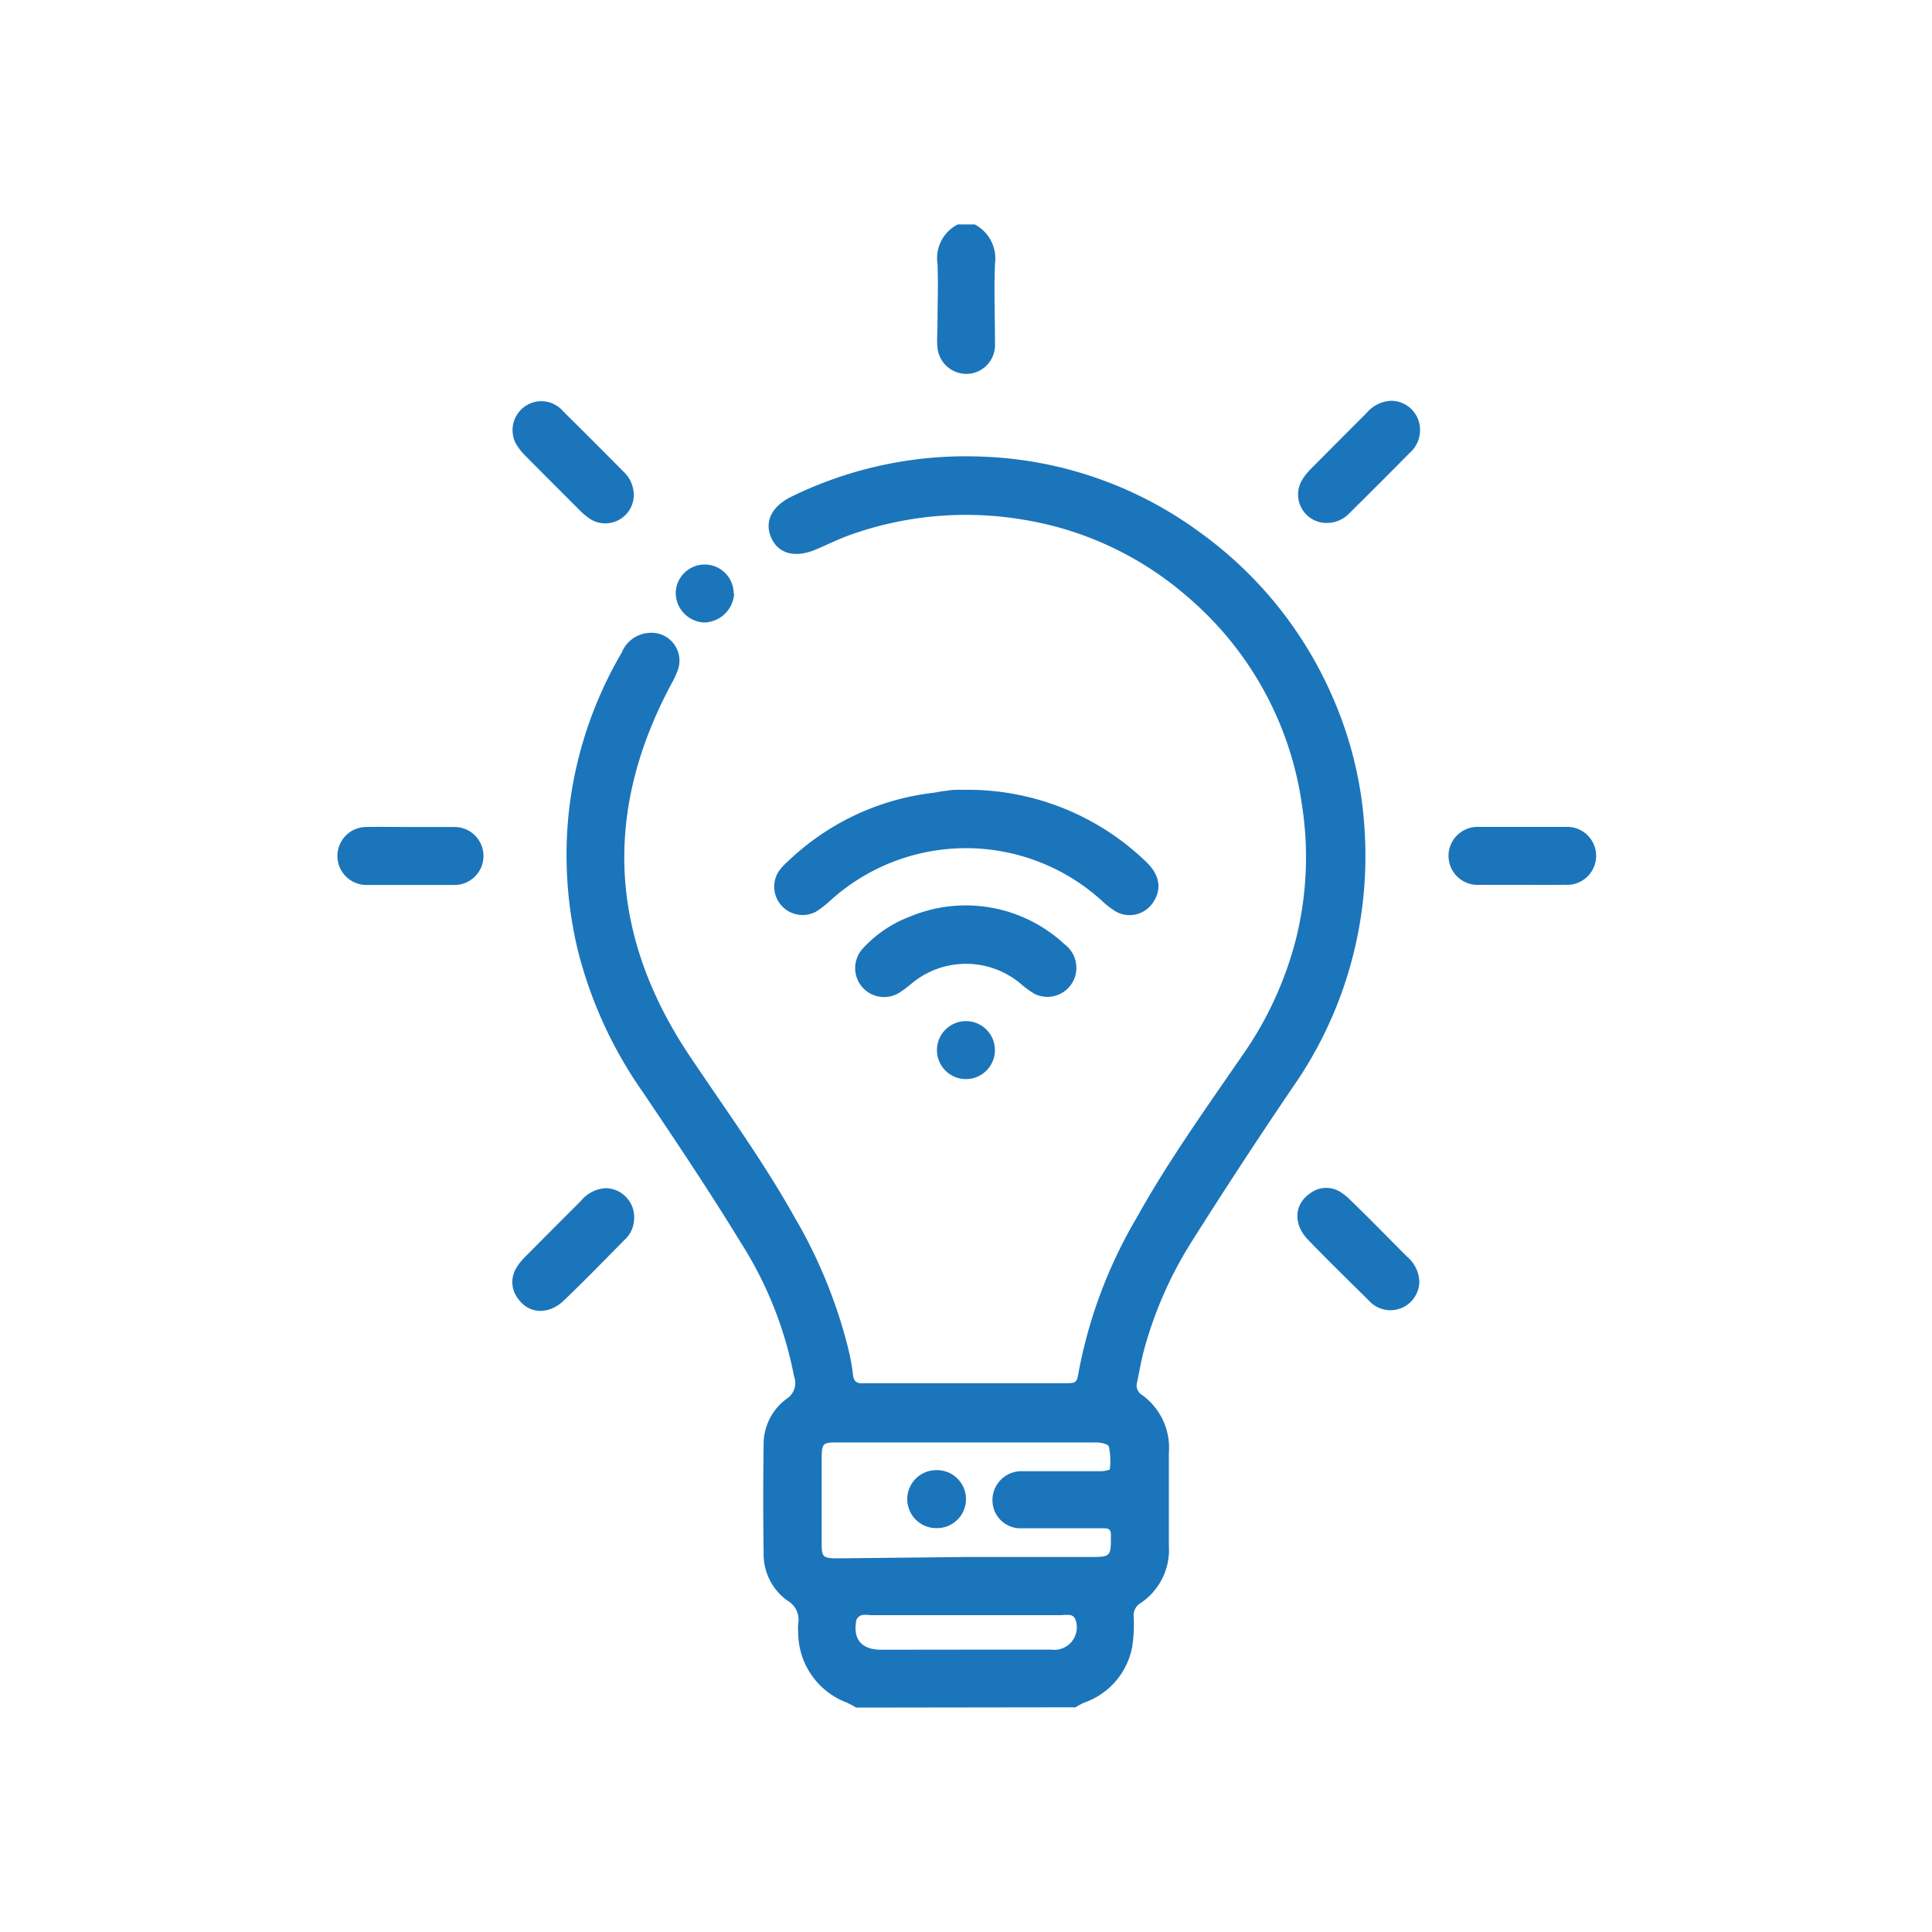
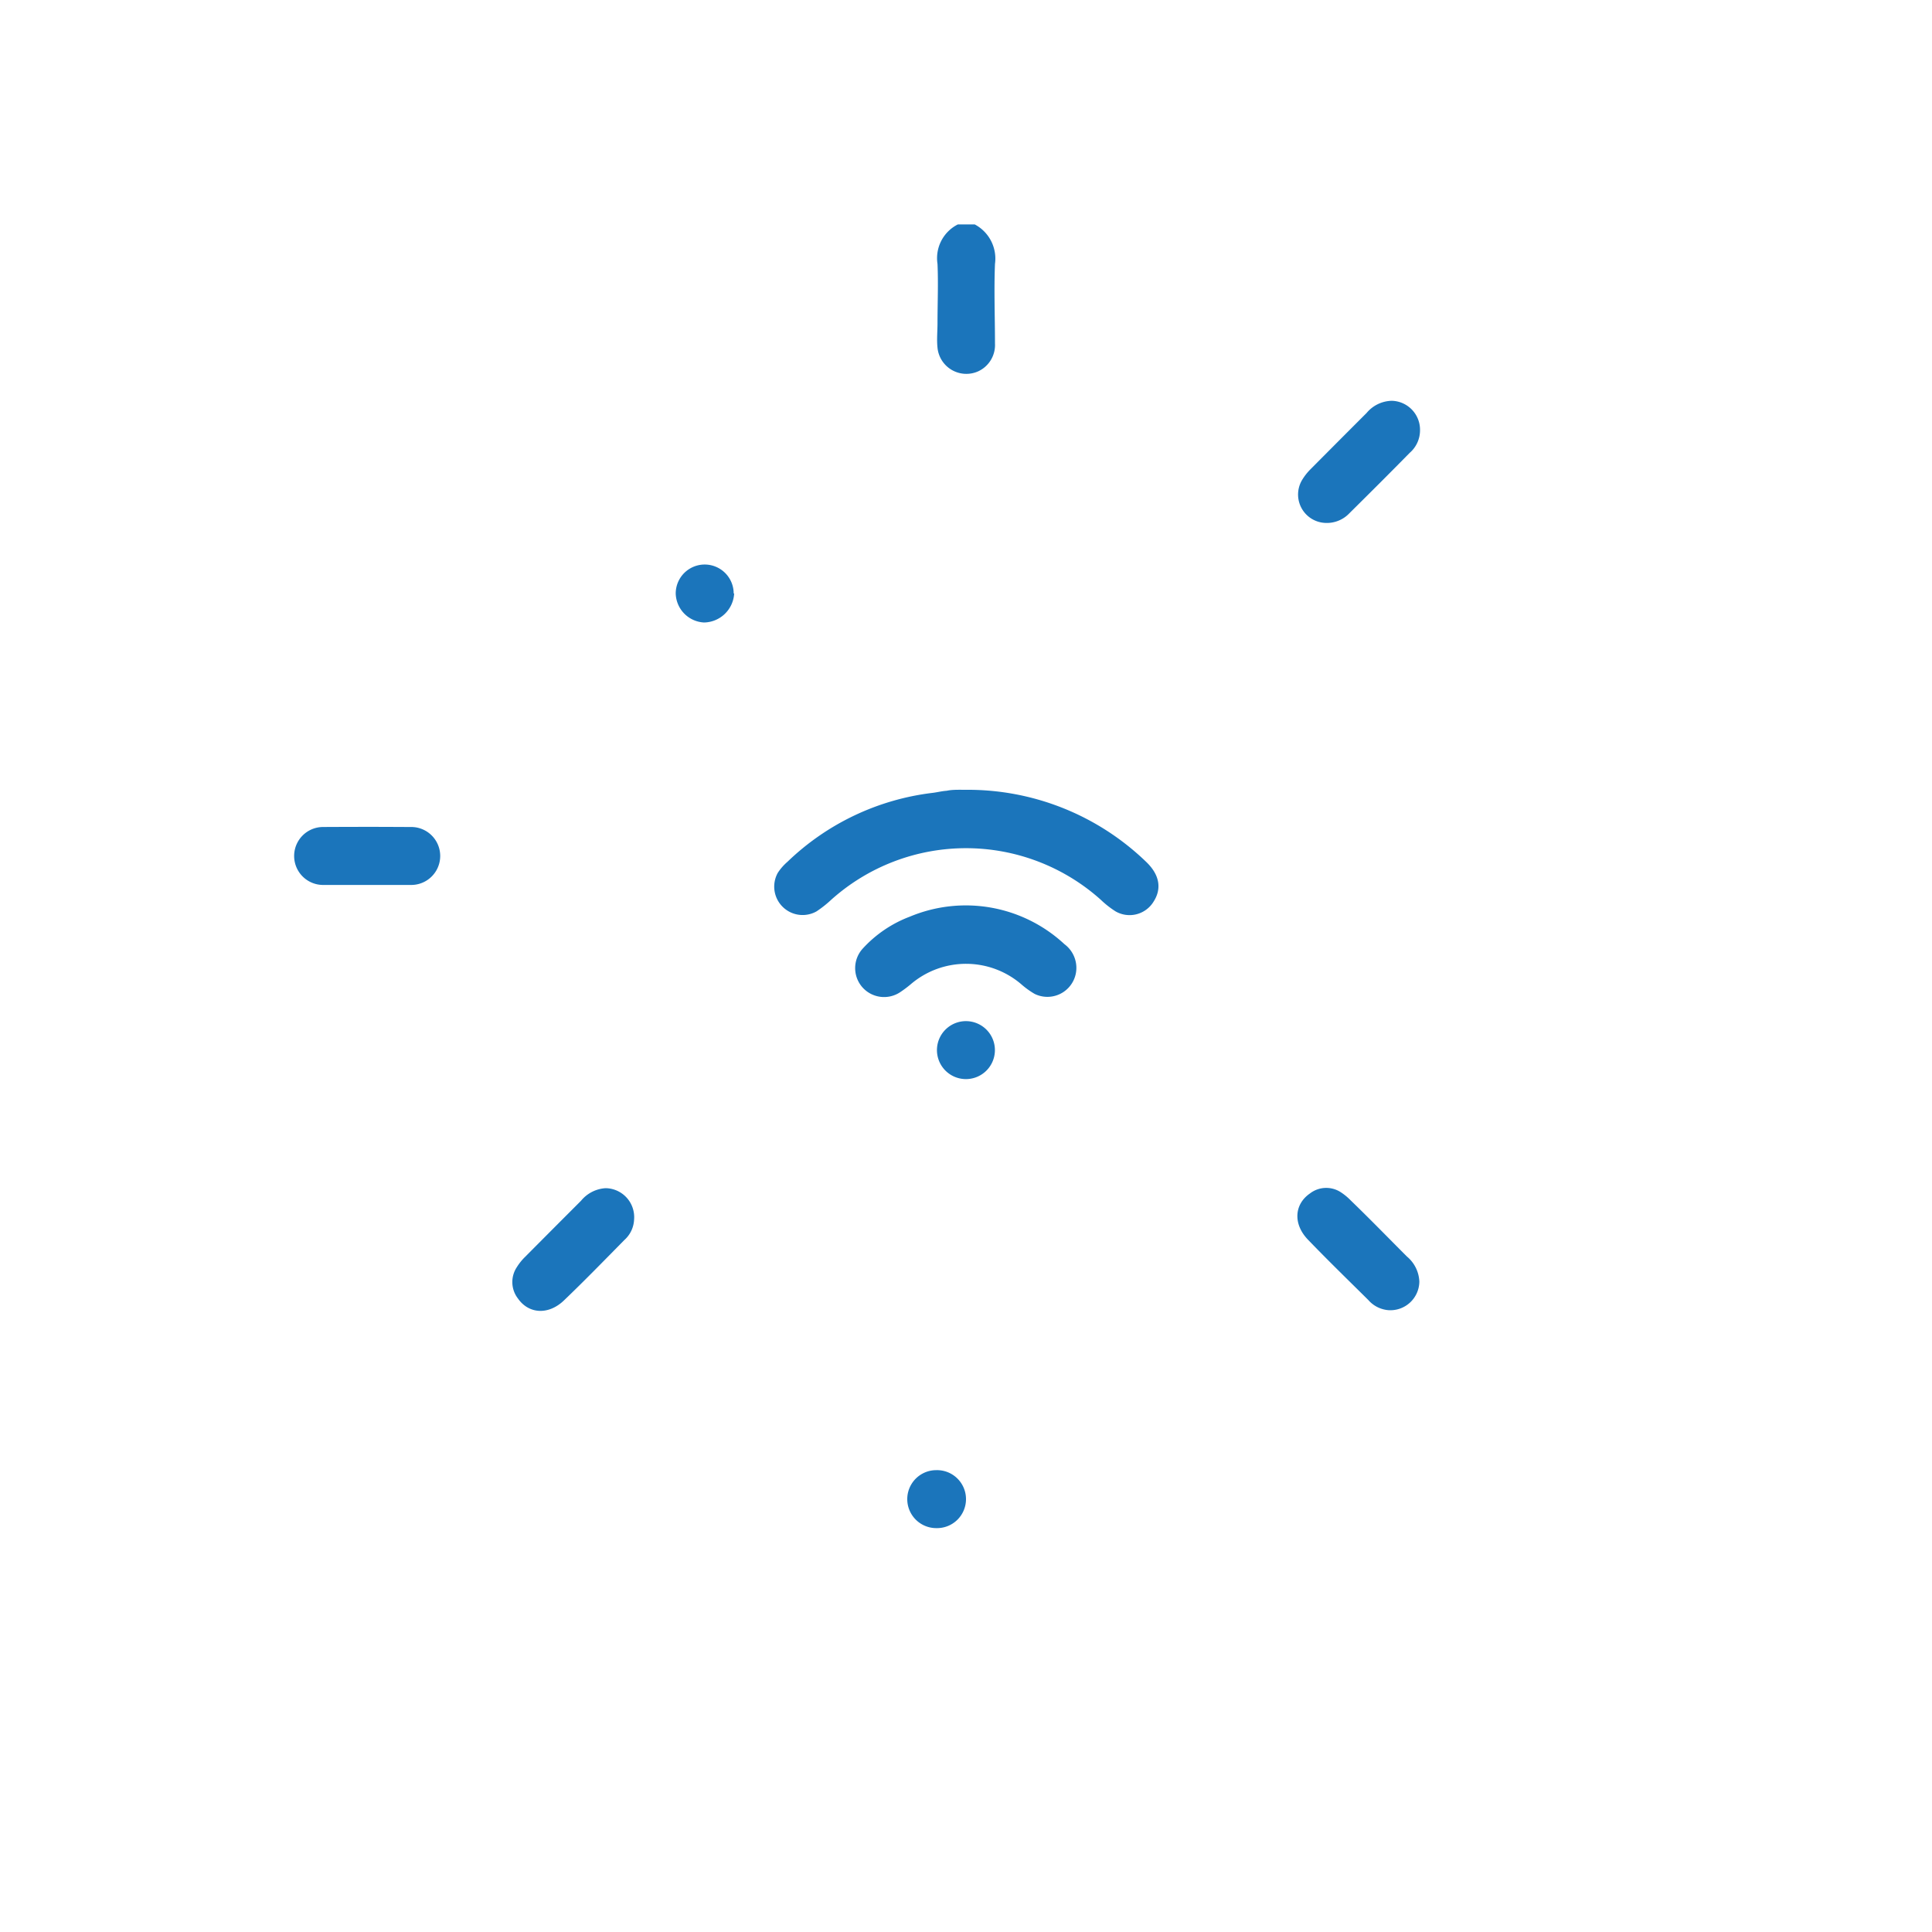
<svg xmlns="http://www.w3.org/2000/svg" id="Layer_1" data-name="Layer 1" viewBox="0 0 200 200">
  <defs>
    <style>.cls-1{fill:#1b75bb;}</style>
  </defs>
-   <path class="cls-1" d="M88.63,176.77a9.56,9.56,0,0,0-1-.53,7.77,7.77,0,0,1-5-7.17,6,6,0,0,1,0-1,2.27,2.27,0,0,0-1.11-2.37,5.9,5.9,0,0,1-2.47-4.89q-.08-5.62,0-11.24a5.81,5.81,0,0,1,2.4-4.78,1.94,1.94,0,0,0,.75-2.31,39.64,39.64,0,0,0-5.49-13.81c-3.22-5.28-6.67-10.42-10.12-15.55a44.47,44.47,0,0,1-6.73-14.57,42.22,42.22,0,0,1-1-14.26,41.65,41.65,0,0,1,5.52-16.77,3.24,3.24,0,0,1,2.77-2,2.89,2.89,0,0,1,3,3.9,9.62,9.62,0,0,1-.63,1.34Q58.87,90.6,71.4,109.32C75.09,114.84,79,120.19,82.25,126a51.53,51.53,0,0,1,5.57,13.65,22,22,0,0,1,.48,2.65c.07.73.42.94,1.08.89.34,0,.69,0,1,0h19.75c1.32,0,1.34,0,1.56-1.32a49.42,49.42,0,0,1,6-15.85c3.23-5.81,7.1-11.21,10.86-16.68a36.91,36.91,0,0,0,5.61-12.14,35.11,35.11,0,0,0,.6-14A34.65,34.65,0,0,0,123,61.84a34.26,34.26,0,0,0-17.36-8.09,35.66,35.66,0,0,0-17.51,1.58c-1.27.44-2.47,1.05-3.71,1.57-2.14.89-3.86.42-4.59-1.25s.08-3.27,2.15-4.26a41.06,41.06,0,0,1,19.69-4.12,40.43,40.43,0,0,1,22.64,7.91A41.22,41.22,0,0,1,138,72.27a40.12,40.12,0,0,1,3.3,14.36,41.74,41.74,0,0,1-7.53,26q-5.37,7.92-10.47,16a41.31,41.31,0,0,0-4.84,11c-.32,1.15-.51,2.34-.76,3.51a1.14,1.14,0,0,0,.53,1.27,6.73,6.73,0,0,1,2.77,6c0,3.19,0,6.39,0,9.59a6.62,6.62,0,0,1-3,6,1.46,1.46,0,0,0-.64,1.39,15.46,15.46,0,0,1-.16,3.13,7.62,7.62,0,0,1-5,5.75,8,8,0,0,0-.86.47ZM100,161.18h13c1.93,0,2-.11,2-2,0-.1,0-.2,0-.3,0-.54-.24-.68-.72-.67-.75,0-1.5,0-2.25,0-2.14,0-4.29,0-6.43,0a2.9,2.9,0,0,1-2.86-3,3,3,0,0,1,2.84-2.91c.4,0,.8,0,1.2,0,2.39,0,4.79,0,7.18,0,.33,0,.93-.12.93-.21a7.32,7.32,0,0,0-.1-2.34c-.06-.25-.83-.43-1.28-.43q-13.47,0-26.93,0c-1.39,0-1.51.13-1.52,1.57q0,4.41,0,8.84c0,1.48.12,1.58,1.65,1.59Zm0,9.59c3,0,5.89,0,8.83,0a2.33,2.33,0,0,0,2.49-3.14.74.74,0,0,0-.47-.43,4.49,4.49,0,0,0-1,0H90.09a2.92,2.92,0,0,0-.89,0,.87.87,0,0,0-.55.51c-.38,2,.54,3.06,2.56,3.07Z" />
  <path class="cls-1" d="M100.9,23.23A4,4,0,0,1,103,27.32c-.11,2.74,0,5.49,0,8.23a3,3,0,0,1-1.76,2.9A3,3,0,0,1,97.05,36c-.09-.84,0-1.7,0-2.54,0-2.05.09-4.1,0-6.14a3.91,3.91,0,0,1,2.11-4.09Z" />
  <path class="cls-1" d="M100,81.76a26.56,26.56,0,0,1,18.64,7.45c1.4,1.33,1.65,2.78.77,4.14a2.91,2.91,0,0,1-3.92,1,9.74,9.74,0,0,1-1.53-1.2,20.9,20.9,0,0,0-27.92,0,11.61,11.61,0,0,1-1.52,1.2,2.94,2.94,0,0,1-4-4,5.49,5.49,0,0,1,1-1.14,26.13,26.13,0,0,1,15-7.13c.5-.06,1-.19,1.48-.22C98.6,81.73,99.3,81.76,100,81.76Z" />
  <path class="cls-1" d="M111.42,100a3,3,0,0,1-4.31,2.89,8.72,8.72,0,0,1-1.33-.95,8.79,8.79,0,0,0-11.5-.05,12.16,12.16,0,0,1-1.08.81,3,3,0,0,1-3.91-.48,3,3,0,0,1,0-4,12.66,12.66,0,0,1,4.9-3.33,15,15,0,0,1,16,2.85A3.06,3.06,0,0,1,111.42,100Z" />
-   <path class="cls-1" d="M56,41.53a3,3,0,0,1,2.31,1.06c2.09,2.06,4.17,4.15,6.24,6.24a3.32,3.32,0,0,1,1.06,2.39,2.95,2.95,0,0,1-4.48,2.53A6.85,6.85,0,0,1,60,52.81Q57.19,50,54.4,47.2a6.55,6.55,0,0,1-1-1.28A3,3,0,0,1,56,41.53Z" />
  <path class="cls-1" d="M147,44.56a3.08,3.08,0,0,1-1.07,2.32c-2.06,2.1-4.15,4.18-6.24,6.25a3.21,3.21,0,0,1-2.54,1,2.94,2.94,0,0,1-2.4-4.37,5.8,5.8,0,0,1,.91-1.18q2.9-2.92,5.81-5.83a3.49,3.49,0,0,1,2.61-1.26A3,3,0,0,1,147,44.56Z" />
  <path class="cls-1" d="M65.64,126.26a3,3,0,0,1-1,2.1c-2.07,2.1-4.12,4.21-6.25,6.25-1.61,1.55-3.66,1.42-4.78-.2a2.78,2.78,0,0,1-.11-3.23,5.61,5.61,0,0,1,.84-1.05q2.9-2.92,5.81-5.83A3.56,3.56,0,0,1,62.7,123,3,3,0,0,1,65.64,126.26Z" />
-   <path class="cls-1" d="M42.54,85.61c1.49,0,3,0,4.48,0a3,3,0,1,1,.06,6q-4.56,0-9.12,0a3,3,0,1,1-.06-6C39.45,85.58,41,85.61,42.54,85.61Z" />
-   <path class="cls-1" d="M157.32,91.6c-1.45,0-2.89,0-4.34,0a3,3,0,1,1-.06-6q4.56,0,9.12,0a3,3,0,0,1,3.19,3A3,3,0,0,1,162,91.59C160.41,91.62,158.86,91.6,157.32,91.6Z" />
+   <path class="cls-1" d="M42.54,85.61a3,3,0,1,1,.06,6q-4.56,0-9.12,0a3,3,0,1,1-.06-6C39.45,85.58,41,85.61,42.54,85.61Z" />
  <path class="cls-1" d="M100.12,105.71A3,3,0,1,1,97,108.5,3,3,0,0,1,100.12,105.71Z" />
  <path class="cls-1" d="M76,61.44a3.18,3.18,0,0,1-3.12,3,3.09,3.09,0,0,1-2.93-3,3,3,0,1,1,6,0Z" />
  <path class="cls-1" d="M100,155.19a3,3,0,0,1-3.08,3,3,3,0,0,1,0-6A3,3,0,0,1,100,155.19Z" />
  <path class="cls-1" d="M143.75,135.63a3.09,3.09,0,0,1-2.11-1.06c-2.09-2.07-4.2-4.12-6.24-6.24-1.56-1.62-1.42-3.66.2-4.78a2.76,2.76,0,0,1,3.23-.11,6,6,0,0,1,1,.83c2,1.93,3.88,3.87,5.82,5.81a3.56,3.56,0,0,1,1.28,2.6A3,3,0,0,1,143.75,135.63Z" />
</svg>